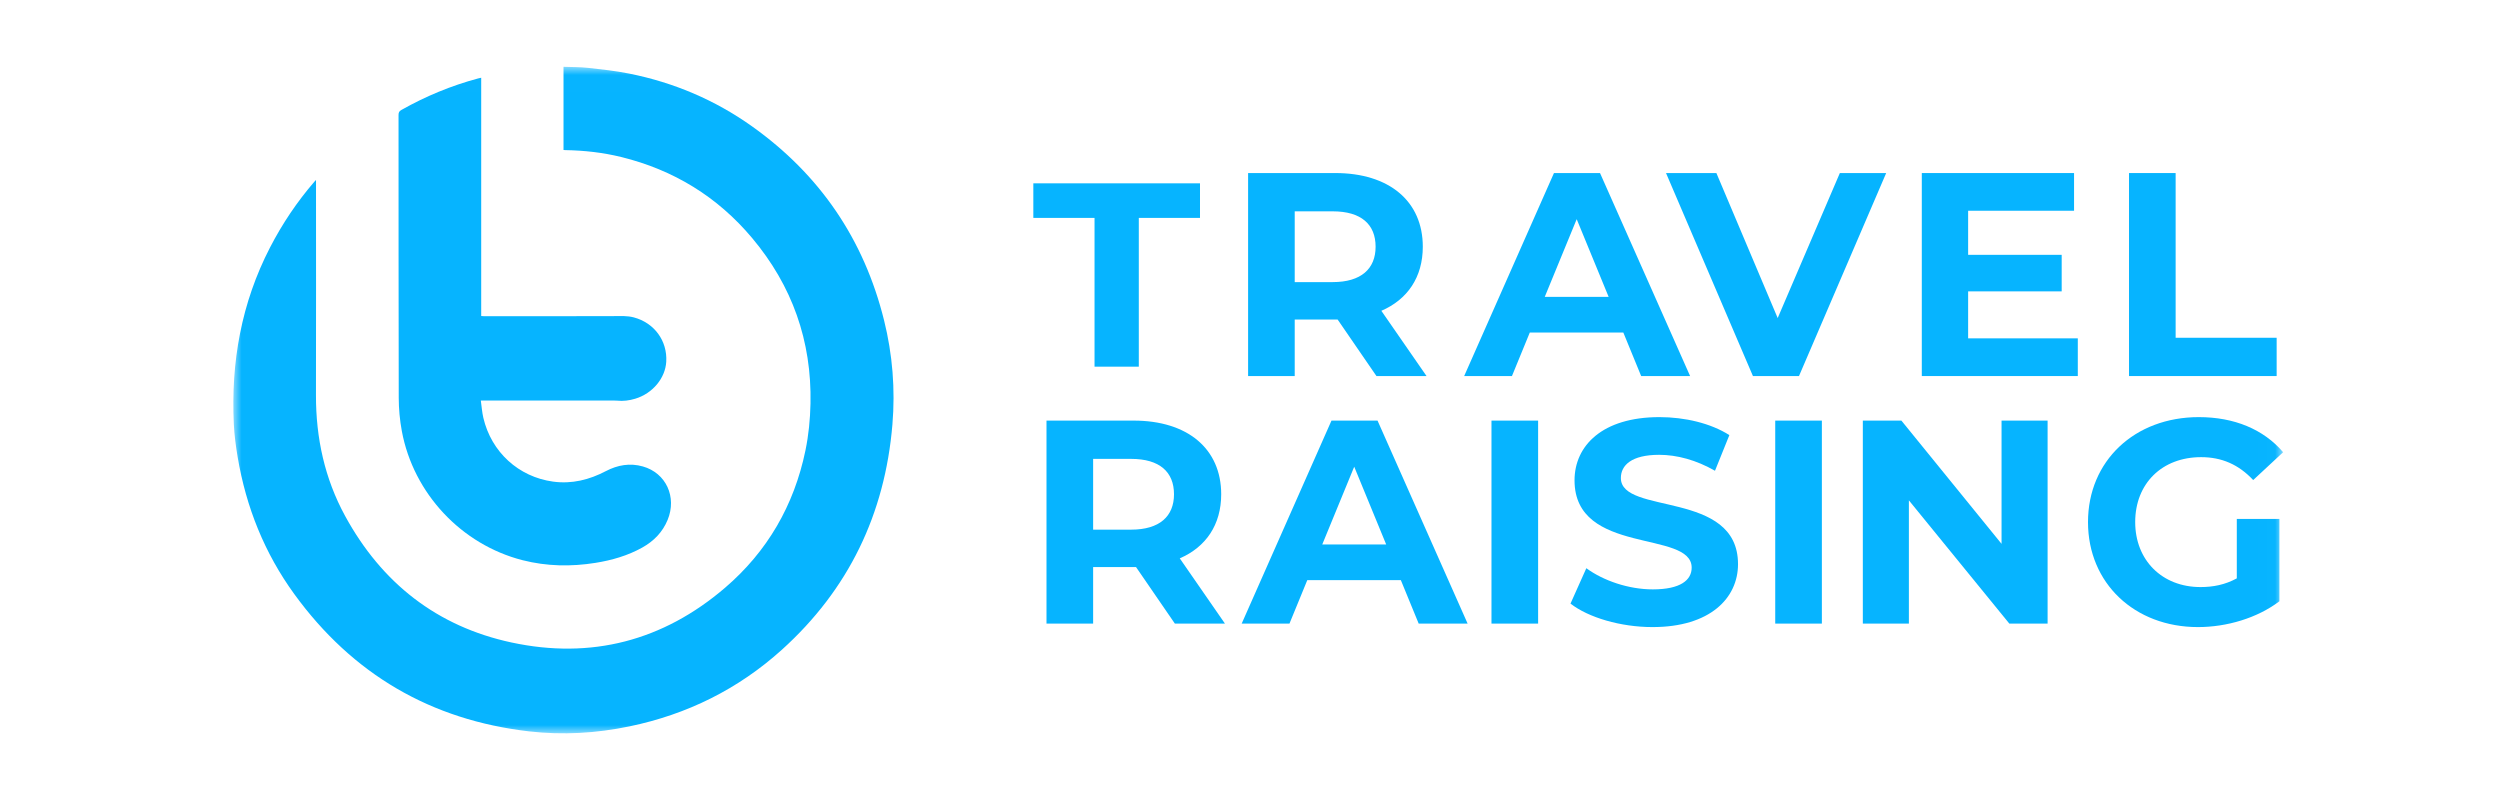
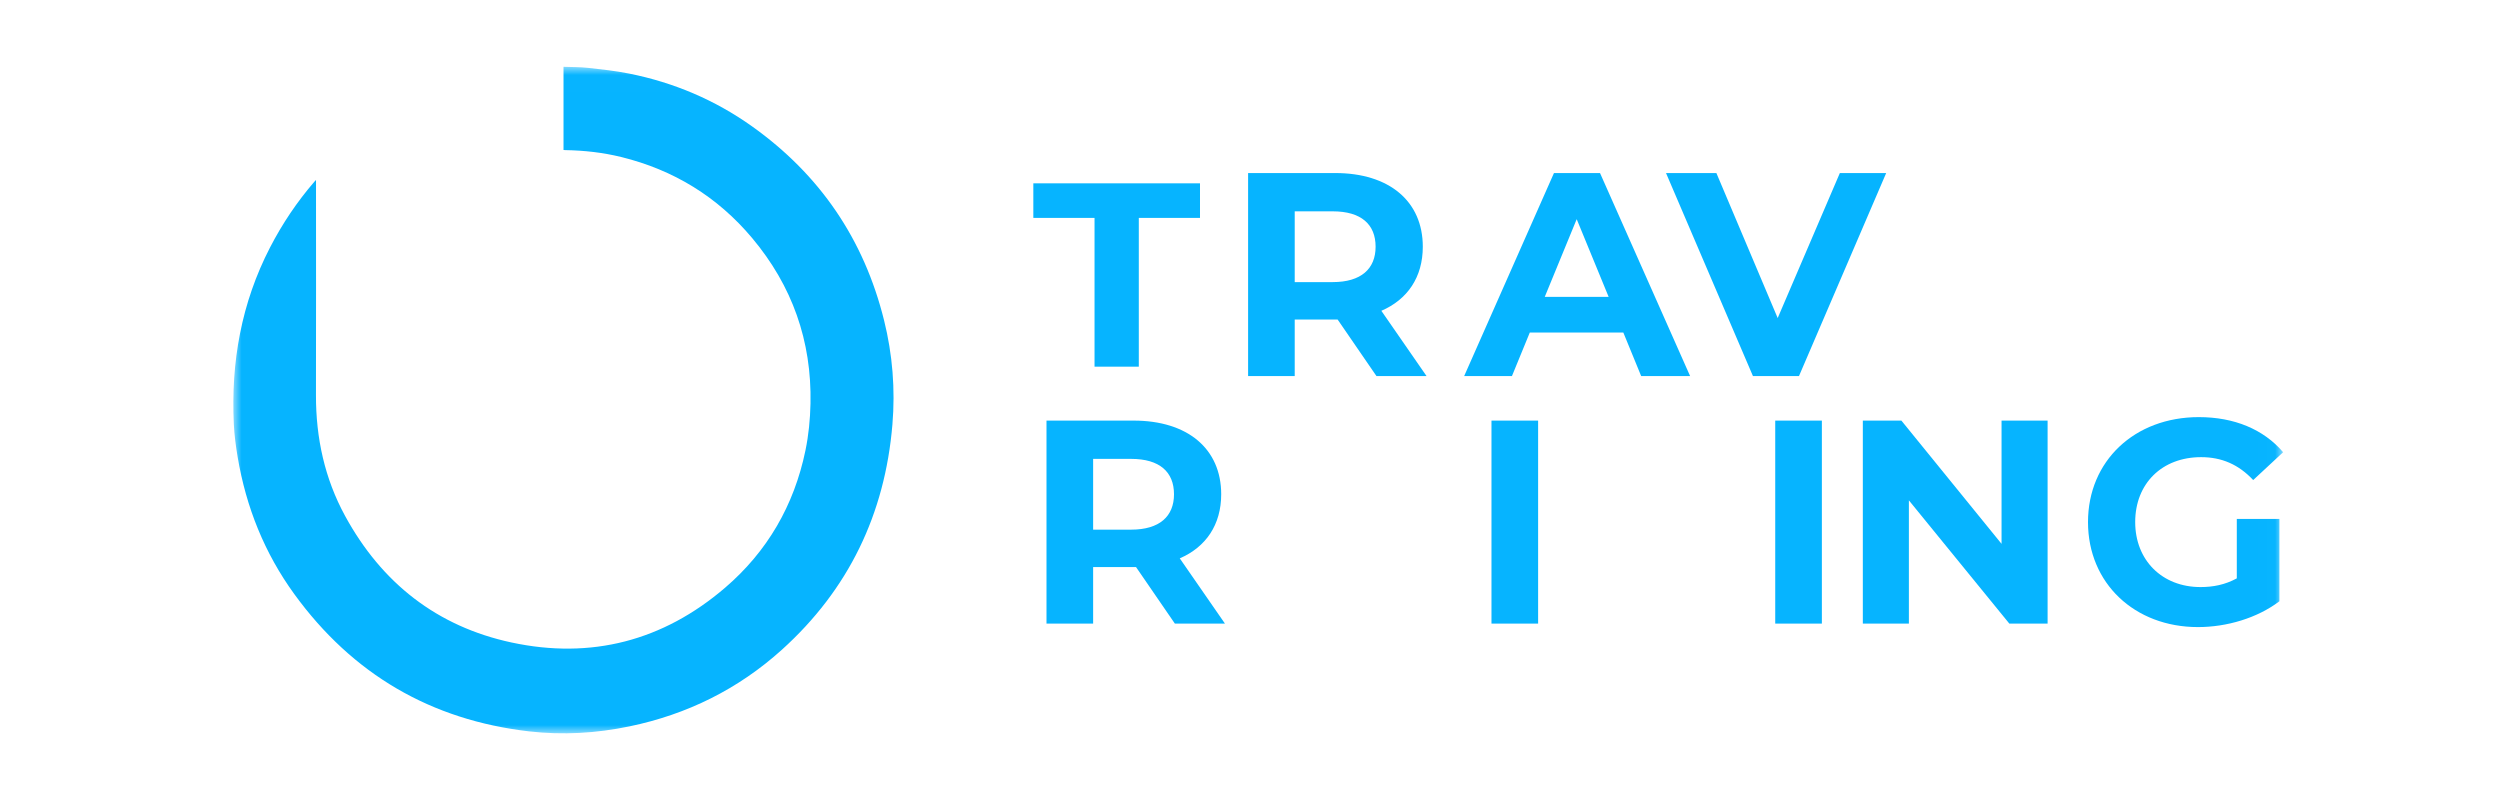
<svg xmlns="http://www.w3.org/2000/svg" xmlns:xlink="http://www.w3.org/1999/xlink" width="150px" height="48px" viewBox="0 0 150 48" version="1.1">
  <title>ULP Footer - Travel Raising</title>
  <desc>Created with Sketch.</desc>
  <defs>
    <polygon id="path-1" points="0 40 122.988 40 122.988 0.008 0 0.008" />
  </defs>
  <g id="ULP-Footer---Travel-Raising" stroke="none" stroke-width="1" fill="none" fill-rule="evenodd">
    <g id="Group-25" transform="translate(14, 4)">
      <polygon id="Fill-1" fill="#06B4FF" points="51.672 9.074 48 9.074 48 7 58 7 58 9.074 54.328 9.074 54.328 18 51.672 18" />
      <g id="Group-24">
        <path d="M65.963,8.68 L63.683,8.68 L63.683,12.926 L65.963,12.926 C67.672,12.926 68.536,12.125 68.536,10.803 C68.536,9.463 67.672,8.68 65.963,8.68 L65.963,8.68 Z M68.587,18.563 L66.256,15.17 L66.118,15.17 L63.683,15.17 L63.683,18.563 L60.886,18.563 L60.886,6.383 L66.118,6.383 C69.347,6.383 71.368,8.071 71.368,10.803 C71.368,12.63 70.452,13.97 68.881,14.648 L71.592,18.563 L68.587,18.563 Z" id="Fill-2" fill="#06B4FF" />
        <path d="M82.519,13.813 L80.602,9.15 L78.685,13.813 L82.519,13.813 Z M83.4,15.953 L77.787,15.953 L76.717,18.563 L73.85,18.563 L79.238,6.383 L82.001,6.383 L87.406,18.563 L84.47,18.563 L83.4,15.953 Z" id="Fill-4" fill="#06B4FF" />
        <polygon id="Fill-6" fill="#06B4FF" points="99.171 6.383 93.939 18.563 91.176 18.563 85.961 6.383 88.983 6.383 92.661 15.083 96.391 6.383" />
-         <polygon id="Fill-8" fill="#06B4FF" points="110.668 16.301 110.668 18.563 101.308 18.563 101.308 6.383 110.443 6.383 110.443 8.645 104.088 8.645 104.088 11.29 109.701 11.29 109.701 13.482 104.088 13.482 104.088 16.301" />
-         <polygon id="Fill-10" fill="#06B4FF" points="113.741 6.383 116.538 6.383 116.538 16.266 122.599 16.266 122.599 18.563 113.741 18.563" />
        <path d="M53.867,23.533 L51.588,23.533 L51.588,27.779 L53.867,27.779 C55.577,27.779 56.44,26.978 56.44,25.656 C56.44,24.316 55.577,23.533 53.867,23.533 L53.867,23.533 Z M56.492,33.416 L54.161,30.023 L54.023,30.023 L51.588,30.023 L51.588,33.416 L48.79,33.416 L48.79,21.236 L54.023,21.236 C57.252,21.236 59.272,22.924 59.272,25.656 C59.272,27.483 58.357,28.823 56.786,29.501 L59.497,33.416 L56.492,33.416 Z" id="Fill-12" fill="#06B4FF" />
-         <path d="M69.17,28.666 L67.253,24.003 L65.336,28.666 L69.17,28.666 Z M70.05,30.806 L64.438,30.806 L63.368,33.416 L60.501,33.416 L65.889,21.236 L68.652,21.236 L74.057,33.416 L71.121,33.416 L70.05,30.806 Z" id="Fill-14" fill="#06B4FF" />
        <mask id="mask-2" fill="white">
          <use xlink:href="#path-1" />
        </mask>
        <g id="Clip-17" />
        <polygon id="Fill-16" fill="#06B4FF" mask="url(#mask-2)" points="75.489 33.416 78.287 33.416 78.287 21.236 75.489 21.236" />
-         <path d="M80.23,32.216 L81.18,30.093 C82.199,30.841 83.719,31.363 85.169,31.363 C86.827,31.363 87.5,30.806 87.5,30.058 C87.5,27.779 80.472,29.345 80.472,24.821 C80.472,22.75 82.13,21.027 85.566,21.027 C87.086,21.027 88.64,21.393 89.762,22.106 L88.899,24.246 C87.777,23.603 86.62,23.289 85.549,23.289 C83.891,23.289 83.252,23.916 83.252,24.681 C83.252,26.926 90.281,25.377 90.281,29.849 C90.281,31.885 88.606,33.625 85.152,33.625 C83.235,33.625 81.301,33.051 80.23,32.216" id="Fill-18" fill="#06B4FF" mask="url(#mask-2)" />
        <polygon id="Fill-19" fill="#06B4FF" mask="url(#mask-2)" points="92.514 33.416 95.312 33.416 95.312 21.236 92.514 21.236" />
        <polygon id="Fill-20" fill="#06B4FF" mask="url(#mask-2)" points="108.856 21.236 108.856 33.416 106.56 33.416 100.533 26.021 100.533 33.416 97.77 33.416 97.77 21.236 100.084 21.236 106.093 28.631 106.093 21.236" />
        <path d="M120.208,27.135 L122.764,27.135 L122.764,32.076 C121.434,33.086 119.604,33.625 117.877,33.625 C114.078,33.625 111.28,30.998 111.28,27.326 C111.28,23.655 114.078,21.027 117.928,21.027 C120.052,21.027 121.814,21.758 122.988,23.133 L121.192,24.803 C120.312,23.864 119.293,23.429 118.067,23.429 C115.718,23.429 114.112,25.012 114.112,27.326 C114.112,29.606 115.718,31.224 118.032,31.224 C118.792,31.224 119.5,31.085 120.208,30.702 L120.208,27.135 Z" id="Fill-21" fill="#06B4FF" mask="url(#mask-2)" />
        <path d="M19.811,0.008 C20.305,0.027 20.788,0.017 21.264,0.07 C22.097,0.162 22.934,0.251 23.755,0.416 C26.425,0.951 28.891,1.994 31.117,3.577 C35.182,6.469 37.836,10.351 39.044,15.219 C39.553,17.27 39.721,19.357 39.545,21.466 C39.096,26.846 36.912,31.372 32.917,34.98 C30.291,37.35 27.224,38.865 23.771,39.582 C21.778,39.996 19.765,40.116 17.744,39.882 C11.861,39.202 7.15,36.456 3.654,31.64 C1.872,29.187 0.768,26.43 0.261,23.434 C0.15,22.776 0.062,22.11 0.029,21.444 C-0.15,17.726 0.484,14.173 2.202,10.848 C2.937,9.425 3.822,8.106 4.868,6.896 C4.886,6.875 4.907,6.855 4.961,6.798 L4.961,7.029 C4.961,11.257 4.968,15.485 4.958,19.713 C4.953,22.275 5.479,24.708 6.706,26.957 C8.904,30.986 12.223,33.589 16.69,34.549 C21.468,35.575 25.787,34.452 29.507,31.262 C32.034,29.095 33.643,26.327 34.325,23.035 C34.519,22.102 34.61,21.159 34.63,20.207 C34.707,16.456 33.529,13.145 31.136,10.291 C29.053,7.805 26.412,6.191 23.27,5.42 C22.172,5.15 21.056,5.027 19.928,5.007 C19.894,5.006 19.86,5.002 19.811,4.999 L19.811,0.008 Z" id="Fill-22" fill="#06B4FF" mask="url(#mask-2)" />
-         <path d="M14.872,0.664 L14.872,14.961 C14.933,14.965 14.977,14.971 15.021,14.971 C17.625,14.972 20.23,14.977 22.834,14.966 C23.236,14.965 23.633,14.939 24.026,15.043 C25.257,15.369 26.049,16.449 25.975,17.706 C25.917,18.694 25.153,19.609 24.121,19.921 C23.762,20.03 23.395,20.079 23.019,20.039 C22.957,20.032 22.894,20.032 22.831,20.032 C20.243,20.031 17.656,20.032 15.069,20.032 L14.849,20.032 C14.9,20.39 14.922,20.734 15,21.066 C15.478,23.122 17.117,24.616 19.186,24.897 C20.31,25.05 21.356,24.789 22.348,24.269 C23.058,23.898 23.796,23.768 24.571,23.987 C25.963,24.38 26.625,25.819 26.057,27.196 C25.752,27.934 25.226,28.468 24.538,28.852 C23.661,29.341 22.714,29.614 21.732,29.771 C20.263,30.007 18.804,29.981 17.355,29.612 C13.69,28.677 10.803,25.608 10.109,21.861 C9.988,21.207 9.926,20.533 9.924,19.868 C9.91,14.21 9.916,8.552 9.912,2.894 C9.912,2.748 9.955,2.67 10.082,2.598 C11.541,1.774 13.074,1.138 14.69,0.705 C14.743,0.691 14.798,0.68 14.872,0.664" id="Fill-23" fill="#06B4FF" mask="url(#mask-2)" />
      </g>
    </g>
  </g>
</svg>